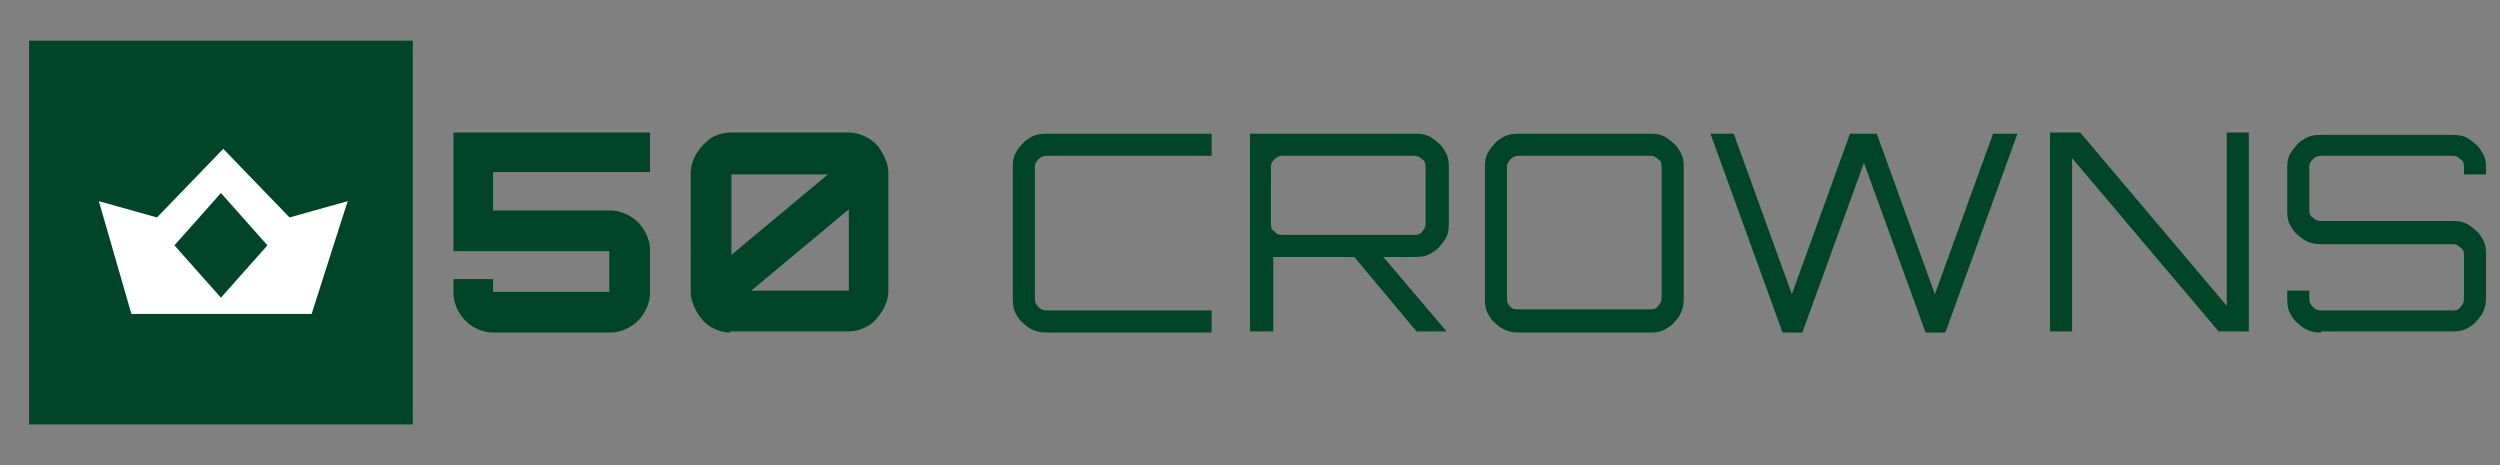
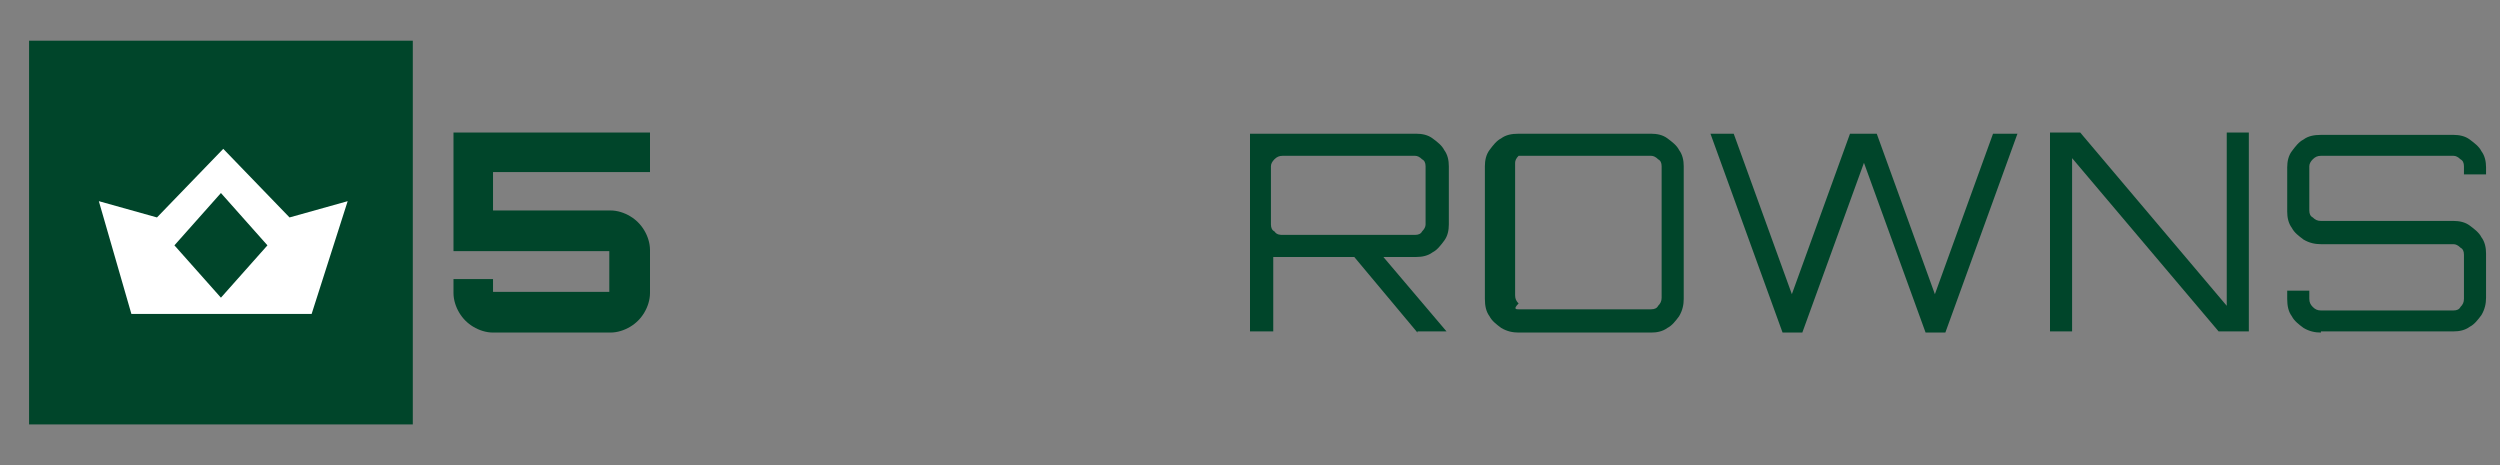
<svg xmlns="http://www.w3.org/2000/svg" version="1.1" id="Layer_1" x="0px" y="0px" viewBox="0 0 215 40" style="enable-background:new 0 0 215 40;" xml:space="preserve">
  <rect x="0" y="0" width="215" height="40" fill="#808080" stroke="none" />
  <style type="text/css">
	.st0{fill:#00452A;}
	.st1{fill-rule:evenodd;clip-rule:evenodd;fill:#FFFFFF;}
</style>
  <rect x="2.5" y="3.5" class="st0" width="33" height="33" />
  <path class="st1" d="M11.3,27l-2.8-9.7l5,1.4l5.7-5.9l5.7,5.9l5-1.4L26.8,27H19H11.3z M15,21.1l4-4.5v4.5H15z M15,21.1l4,4.5v-4.5  H15z M23,21.1l-4-4.5v4.5H23z M23,21.1l-4,4.5v-4.5H23z" />
  <g>
    <path class="st0" d="M42.4,28.6c-0.6,0-1.2-0.2-1.7-0.5c-0.5-0.3-0.9-0.7-1.2-1.2c-0.3-0.5-0.5-1.1-0.5-1.7V24h3.4V25   c0,0,0,0.1,0,0.1c0,0,0.1,0,0.1,0h9.8c0,0,0.1,0,0.1,0c0,0,0-0.1,0-0.1v-3.3c0,0,0-0.1,0-0.1c0,0-0.1,0-0.1,0H39V11.4h16.9v3.4   H42.5c0,0-0.1,0-0.1,0c0,0,0,0.1,0,0.1V18c0,0,0,0.1,0,0.1c0,0,0.1,0,0.1,0h10c0.6,0,1.2,0.2,1.7,0.5c0.5,0.3,0.9,0.7,1.2,1.2   c0.3,0.5,0.5,1.1,0.5,1.7v3.7c0,0.6-0.2,1.2-0.5,1.7c-0.3,0.5-0.7,0.9-1.2,1.2c-0.5,0.3-1.1,0.5-1.7,0.5H42.4z" />
-     <path class="st0" d="M62.8,28.6c-0.6,0-1.2-0.2-1.7-0.5c-0.5-0.3-0.9-0.8-1.2-1.3c-0.3-0.6-0.5-1.1-0.5-1.7V14.9   c0-0.6,0.2-1.2,0.5-1.7c0.3-0.5,0.7-0.9,1.2-1.3c0.5-0.3,1.1-0.5,1.7-0.5H73c0.6,0,1.2,0.2,1.7,0.5c0.5,0.3,0.9,0.7,1.2,1.3   c0.3,0.5,0.5,1.1,0.5,1.7V25c0,0.6-0.2,1.2-0.5,1.7c-0.3,0.5-0.7,1-1.2,1.3c-0.5,0.3-1.1,0.5-1.7,0.5H62.8z M64.6,25h8.3   c0,0,0.1,0,0.1,0c0,0,0-0.1,0-0.1v-6.9L64.6,25z M62.8,22l8.4-7H63c0,0-0.1,0-0.1,0c0,0,0,0,0,0.1V22z" />
-     <path class="st0" d="M90,28.6c-0.5,0-1-0.1-1.5-0.4c-0.4-0.3-0.8-0.6-1-1c-0.3-0.4-0.4-0.9-0.4-1.5V14.3c0-0.5,0.1-1,0.4-1.4   c0.3-0.4,0.6-0.8,1-1c0.4-0.3,0.9-0.4,1.5-0.4h14.2v1.9H90c-0.3,0-0.5,0.1-0.7,0.3c-0.2,0.2-0.3,0.4-0.3,0.6v11.4   c0,0.3,0.1,0.5,0.3,0.7c0.2,0.2,0.4,0.3,0.7,0.3h14.2v1.9H90z" />
    <path class="st0" d="M121.9,28.6l-5.6-6.7h2.5l5.6,6.6v0H121.9z M107.5,28.6V11.5h14.3c0.5,0,1,0.1,1.4,0.4c0.4,0.3,0.8,0.6,1,1   c0.3,0.4,0.4,0.9,0.4,1.4v5c0,0.5-0.1,1-0.4,1.4c-0.3,0.4-0.6,0.8-1,1c-0.4,0.3-0.9,0.4-1.4,0.4h-12.3v6.4H107.5z M110.3,20.2h11.4   c0.3,0,0.5-0.1,0.6-0.3c0.2-0.2,0.3-0.4,0.3-0.6v-5c0-0.3-0.1-0.5-0.3-0.6c-0.2-0.2-0.4-0.3-0.6-0.3h-11.4c-0.3,0-0.5,0.1-0.7,0.3   c-0.2,0.2-0.3,0.4-0.3,0.6v5c0,0.3,0.1,0.5,0.3,0.6C109.8,20.2,110.1,20.2,110.3,20.2z" />
-     <path class="st0" d="M130.6,28.6c-0.5,0-1-0.1-1.5-0.4c-0.4-0.3-0.8-0.6-1-1c-0.3-0.4-0.4-0.9-0.4-1.5V14.3c0-0.5,0.1-1,0.4-1.4   c0.3-0.4,0.6-0.8,1-1c0.4-0.3,0.9-0.4,1.5-0.4H142c0.5,0,1,0.1,1.4,0.4c0.4,0.3,0.8,0.6,1,1c0.3,0.4,0.4,0.9,0.4,1.4v11.4   c0,0.5-0.1,1-0.4,1.5c-0.3,0.4-0.6,0.8-1,1c-0.4,0.3-0.9,0.4-1.4,0.4H130.6z M130.6,26.6H142c0.3,0,0.5-0.1,0.6-0.3   c0.2-0.2,0.3-0.4,0.3-0.7V14.3c0-0.3-0.1-0.5-0.3-0.6c-0.2-0.2-0.4-0.3-0.6-0.3h-11.4c-0.3,0-0.5,0.1-0.7,0.3   c-0.2,0.2-0.3,0.4-0.3,0.6v11.4c0,0.3,0.1,0.5,0.3,0.7C130.1,26.6,130.4,26.6,130.6,26.6z" />
+     <path class="st0" d="M130.6,28.6c-0.5,0-1-0.1-1.5-0.4c-0.4-0.3-0.8-0.6-1-1c-0.3-0.4-0.4-0.9-0.4-1.5V14.3c0-0.5,0.1-1,0.4-1.4   c0.3-0.4,0.6-0.8,1-1c0.4-0.3,0.9-0.4,1.5-0.4H142c0.5,0,1,0.1,1.4,0.4c0.4,0.3,0.8,0.6,1,1c0.3,0.4,0.4,0.9,0.4,1.4v11.4   c0,0.5-0.1,1-0.4,1.5c-0.3,0.4-0.6,0.8-1,1c-0.4,0.3-0.9,0.4-1.4,0.4H130.6z M130.6,26.6H142c0.3,0,0.5-0.1,0.6-0.3   c0.2-0.2,0.3-0.4,0.3-0.7V14.3c0-0.3-0.1-0.5-0.3-0.6c-0.2-0.2-0.4-0.3-0.6-0.3h-11.4c-0.2,0.2-0.3,0.4-0.3,0.6v11.4c0,0.3,0.1,0.5,0.3,0.7C130.1,26.6,130.4,26.6,130.6,26.6z" />
    <path class="st0" d="M153.3,28.6l-6.2-17.1h2l5,13.8l5-13.8h2.3l5,13.8l5-13.8h2.1l-6.2,17.1h-1.7l-5.3-14.6L155,28.6H153.3z" />
    <path class="st0" d="M176.3,28.6V11.4h2.6l12.6,14.9V11.4h1.9v17.1h-2.6l-12.6-14.9v14.9H176.3z" />
    <path class="st0" d="M199.6,28.6c-0.5,0-1-0.1-1.5-0.4c-0.4-0.3-0.8-0.6-1-1c-0.3-0.4-0.4-0.9-0.4-1.5V25h1.9v0.7   c0,0.3,0.1,0.5,0.3,0.7c0.2,0.2,0.4,0.3,0.7,0.3H211c0.3,0,0.5-0.1,0.6-0.3c0.2-0.2,0.3-0.4,0.3-0.7v-3.8c0-0.3-0.1-0.5-0.3-0.6   c-0.2-0.2-0.4-0.3-0.6-0.3h-11.4c-0.5,0-1-0.1-1.5-0.4c-0.4-0.3-0.8-0.6-1-1c-0.3-0.4-0.4-0.9-0.4-1.4v-3.8c0-0.5,0.1-1,0.4-1.4   c0.3-0.4,0.6-0.8,1-1c0.4-0.3,0.9-0.4,1.5-0.4H211c0.5,0,1,0.1,1.4,0.4c0.4,0.3,0.8,0.6,1,1c0.3,0.4,0.4,0.9,0.4,1.4V15h-1.9v-0.7   c0-0.3-0.1-0.5-0.3-0.6c-0.2-0.2-0.4-0.3-0.6-0.3h-11.4c-0.3,0-0.5,0.1-0.7,0.3c-0.2,0.2-0.3,0.4-0.3,0.6v3.8   c0,0.3,0.1,0.5,0.3,0.6c0.2,0.2,0.4,0.3,0.7,0.3H211c0.5,0,1,0.1,1.4,0.4c0.4,0.3,0.8,0.6,1,1c0.3,0.4,0.4,0.9,0.4,1.4v3.8   c0,0.5-0.1,1-0.4,1.5c-0.3,0.4-0.6,0.8-1,1c-0.4,0.3-0.9,0.4-1.4,0.4H199.6z" />
  </g>
  <g>
</g>
  <g>
</g>
  <g>
</g>
  <g>
</g>
  <g>
</g>
  <g>
</g>
  <g>
</g>
  <g>
</g>
  <g>
</g>
  <g>
</g>
  <g>
</g>
  <g>
</g>
  <g>
</g>
  <g>
</g>
  <g>
</g>
</svg>